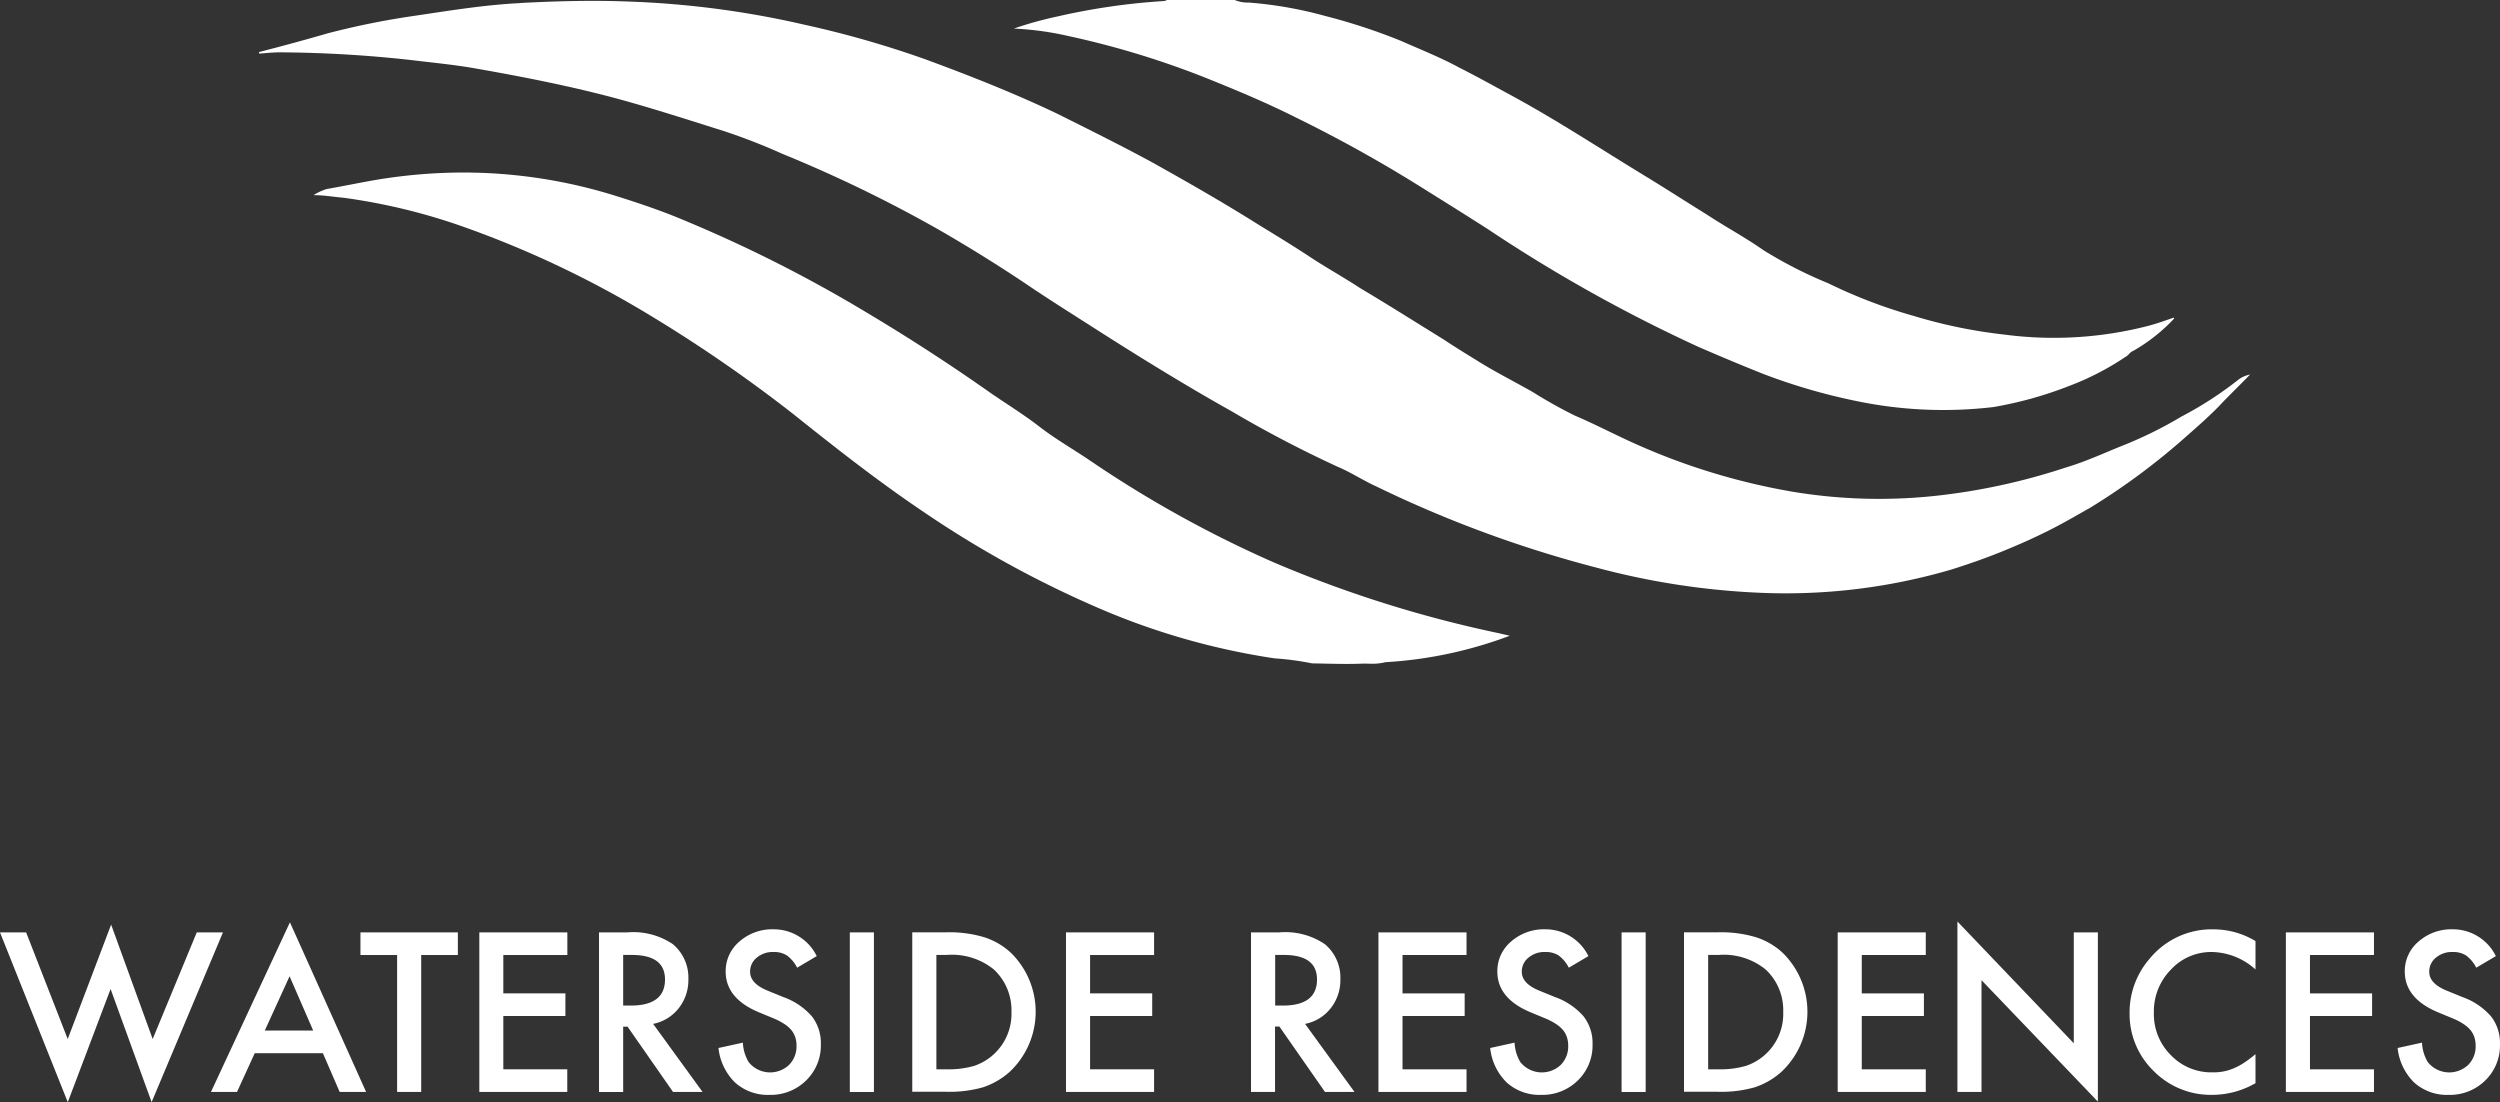
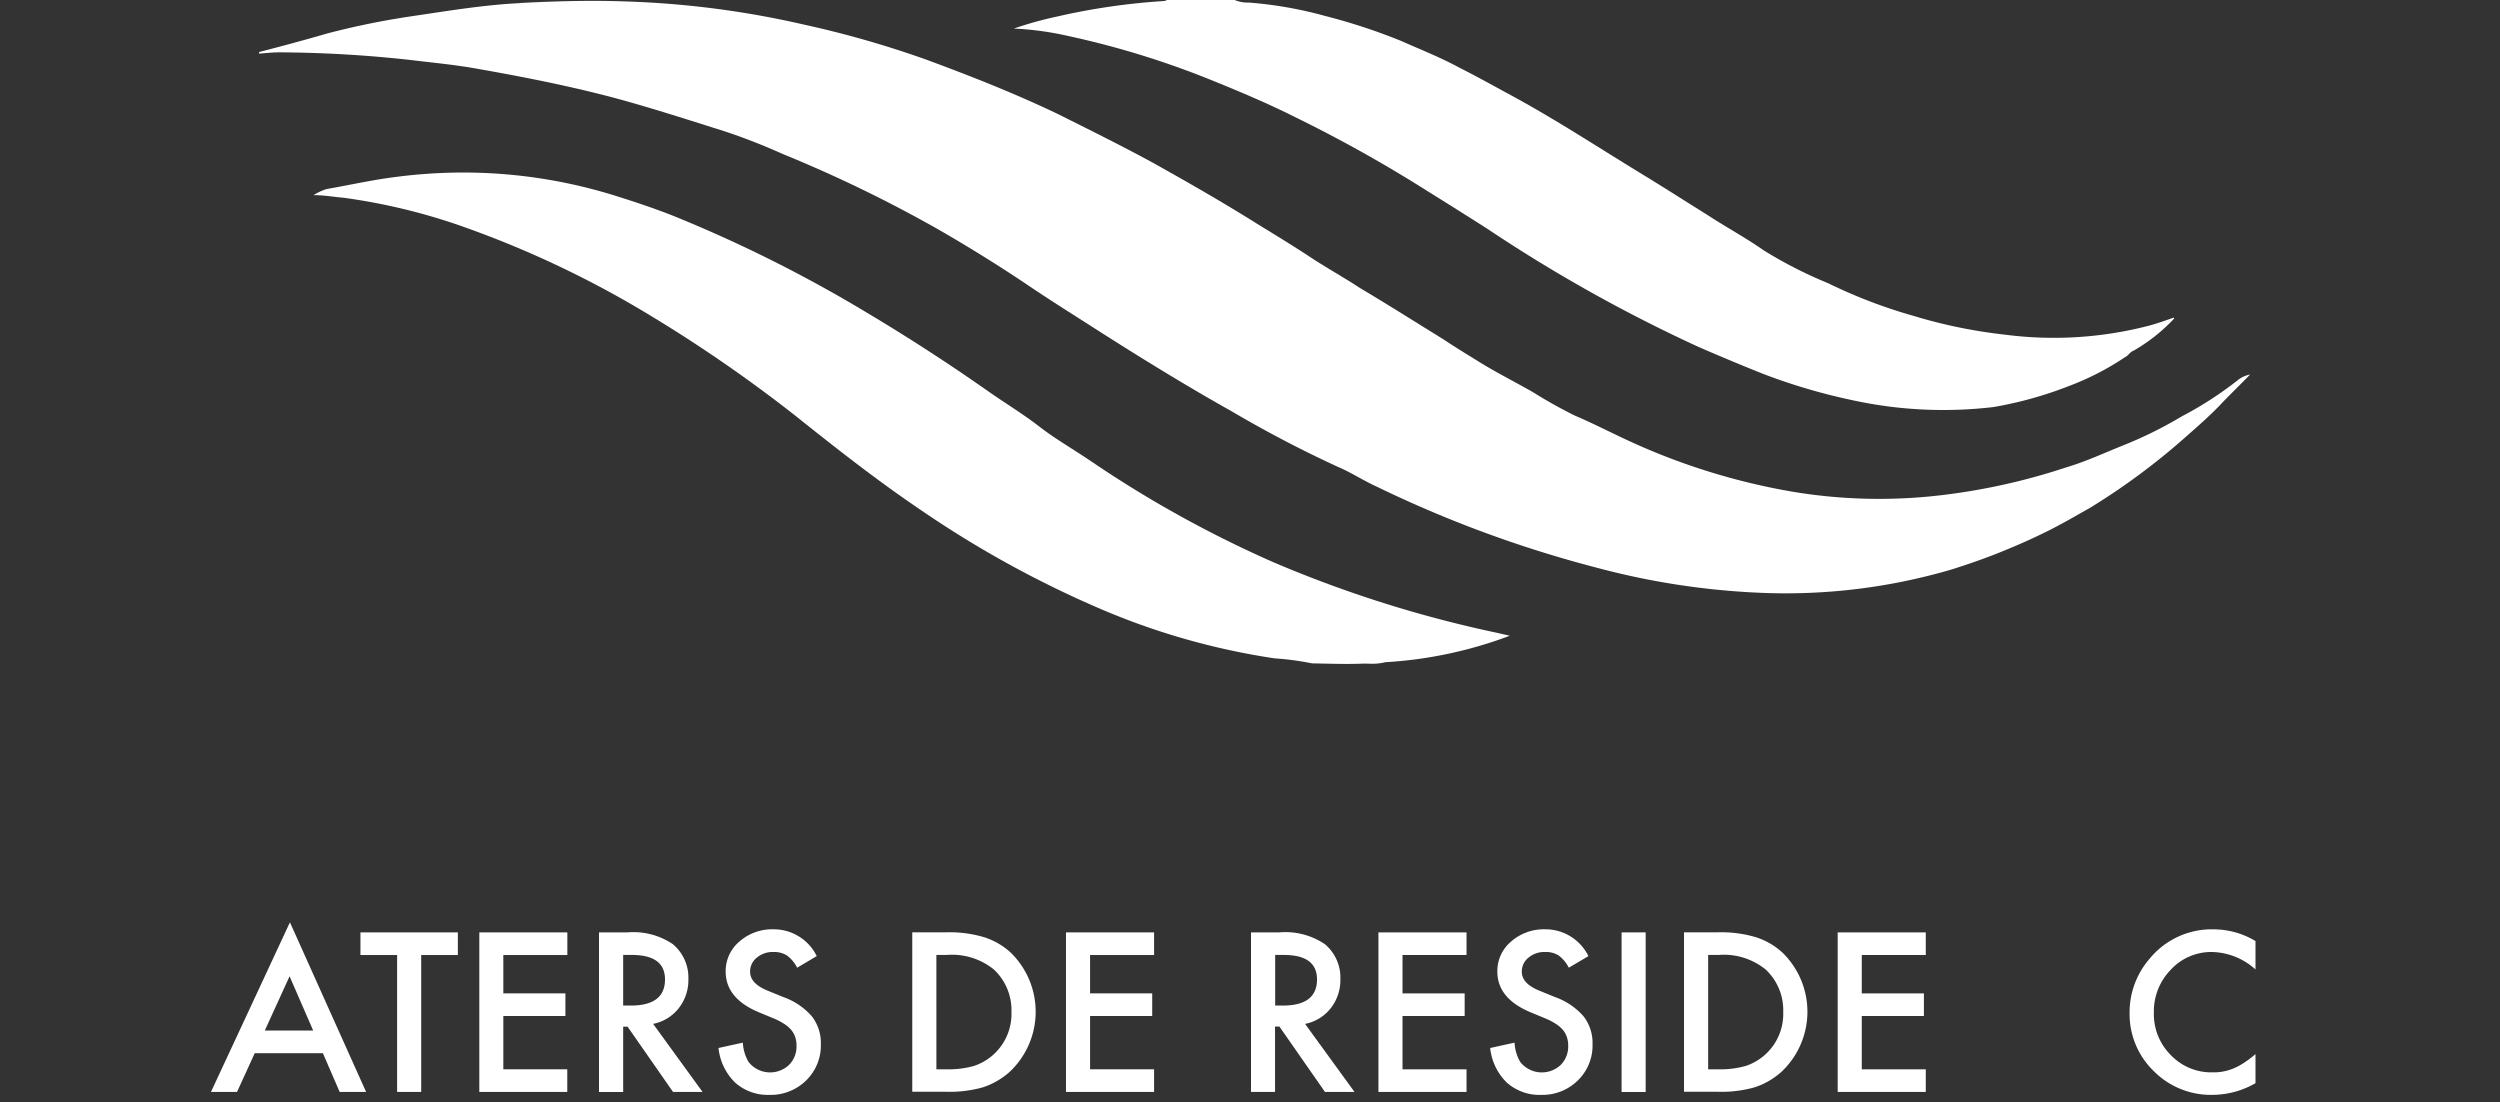
<svg xmlns="http://www.w3.org/2000/svg" id="Layer_1-2" width="127.055" height="56.015" viewBox="0 0 127.055 56.015">
  <rect x="0" y="0" width="127.055" height="56.015" fill="#333333" stroke="none" />
-   <path id="Path_229" data-name="Path 229" d="M1.328,159.306l2.114,5.42,2.206-5.816,2.111,5.816L10,159.306h1.331l-3.625,8.626-2.085-5.748-2.176,5.751L0,159.306Z" transform="translate(0 -111.92)" fill="#fff" />
  <path id="Path_230" data-name="Path 230" d="M41.955,165.17H38.484l-.9,1.969H36.26l4.013-8.62,3.871,8.62H42.8l-.852-1.969Zm-.5-1.15-1.2-2.759-1.26,2.759Z" transform="translate(-25.538 -111.645)" fill="#fff" />
  <path id="Path_231" data-name="Path 231" d="M65.037,161.4v6.958H63.813V161.4H61.95v-1.15H66.9v1.15Z" transform="translate(-43.631 -112.864)" fill="#fff" />
  <path id="Path_232" data-name="Path 232" d="M86.854,161.4H83.6v1.949h3.155v1.15H83.6v2.709h3.25v1.15H82.38V160.25h4.474Z" transform="translate(-58.02 -112.864)" fill="#fff" />
  <path id="Path_233" data-name="Path 233" d="M105.7,164.9l2.511,3.457h-1.5L104.4,165.04h-.222v3.321H102.95V160.25h1.434a3.586,3.586,0,0,1,2.321.6,2.219,2.219,0,0,1,.787,1.777,2.313,2.313,0,0,1-.494,1.481,2.19,2.19,0,0,1-1.3.792m-1.52-.931h.387q1.739,0,1.739-1.328,0-1.246-1.691-1.245h-.435v2.573Z" transform="translate(-72.507 -112.864)" fill="#fff" />
  <path id="Path_234" data-name="Path 234" d="M128.479,161.083l-.994.588a1.728,1.728,0,0,0-.529-.63,1.236,1.236,0,0,0-.677-.169,1.255,1.255,0,0,0-.846.29.893.893,0,0,0-.337.716q0,.594.881.955l.81.331a3.464,3.464,0,0,1,1.446.976,2.2,2.2,0,0,1,.458,1.41,2.476,2.476,0,0,1-.745,1.848,2.56,2.56,0,0,1-1.866.736,2.494,2.494,0,0,1-1.745-.624,2.875,2.875,0,0,1-.846-1.759l1.239-.272a2.132,2.132,0,0,0,.293.988,1.4,1.4,0,0,0,2.055.142,1.329,1.329,0,0,0,.379-.973,1.367,1.367,0,0,0-.065-.435,1.17,1.17,0,0,0-.2-.364,1.659,1.659,0,0,0-.361-.31,3.215,3.215,0,0,0-.526-.275l-.784-.325q-1.663-.705-1.665-2.058a1.96,1.96,0,0,1,.7-1.529,2.521,2.521,0,0,1,1.739-.621,2.43,2.43,0,0,1,2.191,1.366" transform="translate(-86.974 -112.49)" fill="#fff" />
-   <rect id="Rectangle_168" data-name="Rectangle 168" width="1.224" height="8.111" transform="translate(43.19 47.386)" fill="#fff" />
  <path id="Path_235" data-name="Path 235" d="M156.79,168.351V160.24h1.7a6.151,6.151,0,0,1,1.934.242,3.6,3.6,0,0,1,1.381.8,4.193,4.193,0,0,1-.05,6.035,3.838,3.838,0,0,1-1.375.8,6.275,6.275,0,0,1-1.907.225H156.8Zm1.224-1.15h.553a4.624,4.624,0,0,0,1.372-.175,2.785,2.785,0,0,0,1.892-2.732,2.83,2.83,0,0,0-.893-2.165,3.38,3.38,0,0,0-2.369-.742h-.553V167.2Z" transform="translate(-110.427 -112.857)" fill="#fff" />
  <path id="Path_236" data-name="Path 236" d="M187.687,161.4h-3.253v1.949h3.158v1.15h-3.158v2.709h3.253v1.15H183.21V160.25h4.477Z" transform="translate(-129.034 -112.864)" fill="#fff" />
  <path id="Path_237" data-name="Path 237" d="M217.757,164.9l2.511,3.457h-1.5l-2.315-3.321h-.222v3.321H215.01V160.25h1.434a3.586,3.586,0,0,1,2.321.6,2.219,2.219,0,0,1,.787,1.777,2.313,2.313,0,0,1-.494,1.481,2.19,2.19,0,0,1-1.3.792m-1.52-.931h.387q1.739,0,1.739-1.328,0-1.246-1.691-1.245h-.435Z" transform="translate(-151.431 -112.864)" fill="#fff" />
  <path id="Path_238" data-name="Path 238" d="M241.387,161.4h-3.253v1.949h3.158v1.15h-3.158v2.709h3.253v1.15H236.91V160.25h4.477Z" transform="translate(-166.855 -112.864)" fill="#fff" />
  <path id="Path_239" data-name="Path 239" d="M261.109,161.083l-.994.588a1.728,1.728,0,0,0-.529-.63,1.236,1.236,0,0,0-.677-.169,1.255,1.255,0,0,0-.846.29.893.893,0,0,0-.337.716q0,.594.881.955l.81.331a3.464,3.464,0,0,1,1.446.976,2.2,2.2,0,0,1,.458,1.41,2.475,2.475,0,0,1-.745,1.848,2.56,2.56,0,0,1-1.866.736,2.494,2.494,0,0,1-1.745-.624,2.874,2.874,0,0,1-.846-1.759l1.239-.272a2.132,2.132,0,0,0,.293.988,1.4,1.4,0,0,0,2.055.142,1.329,1.329,0,0,0,.378-.973,1.367,1.367,0,0,0-.065-.435,1.169,1.169,0,0,0-.2-.364,1.66,1.66,0,0,0-.361-.31,3.218,3.218,0,0,0-.526-.275l-.784-.325q-1.663-.705-1.665-2.058a1.96,1.96,0,0,1,.7-1.529,2.522,2.522,0,0,1,1.739-.621,2.43,2.43,0,0,1,2.191,1.366" transform="translate(-180.385 -112.49)" fill="#fff" />
  <rect id="Rectangle_169" data-name="Rectangle 169" width="1.224" height="8.111" transform="translate(82.412 47.386)" fill="#fff" />
  <path id="Path_240" data-name="Path 240" d="M289.43,168.351V160.24h1.7a6.151,6.151,0,0,1,1.934.242,3.6,3.6,0,0,1,1.381.8,4.193,4.193,0,0,1-.05,6.035,3.836,3.836,0,0,1-1.375.8,6.275,6.275,0,0,1-1.907.225h-1.68Zm1.224-1.15h.553a4.624,4.624,0,0,0,1.372-.175,2.785,2.785,0,0,0,1.893-2.732,2.83,2.83,0,0,0-.893-2.165,3.38,3.38,0,0,0-2.369-.742h-.553V167.2Z" transform="translate(-203.845 -112.857)" fill="#fff" />
  <path id="Path_241" data-name="Path 241" d="M320.317,161.4h-3.253v1.949h3.158v1.15h-3.158v2.709h3.253v1.15H315.84V160.25h4.477Z" transform="translate(-222.445 -112.864)" fill="#fff" />
-   <path id="Path_242" data-name="Path 242" d="M336.42,167.041V158.38l5.914,6.189v-5.636h1.224v8.6l-5.914-6.171v5.678Z" transform="translate(-236.94 -111.547)" fill="#fff" />
  <path id="Path_243" data-name="Path 243" d="M372.409,160.311v1.449a3.4,3.4,0,0,0-2.2-.887,2.788,2.788,0,0,0-2.105.9,3.03,3.03,0,0,0-.86,2.185,2.936,2.936,0,0,0,.86,2.153,2.841,2.841,0,0,0,2.111.878,2.6,2.6,0,0,0,1.1-.21,3.285,3.285,0,0,0,.523-.284,6.185,6.185,0,0,0,.571-.432v1.476a4.421,4.421,0,0,1-2.206.594,4.078,4.078,0,0,1-2.969-1.212,4.024,4.024,0,0,1-1.224-2.951,4.159,4.159,0,0,1,1.023-2.762,4.079,4.079,0,0,1,3.262-1.487,4.14,4.14,0,0,1,2.111.594" transform="translate(-257.78 -112.49)" fill="#fff" />
-   <path id="Path_244" data-name="Path 244" d="M397.347,161.4h-3.253v1.949h3.158v1.15h-3.158v2.709h3.253v1.15H392.87V160.25h4.477Z" transform="translate(-276.697 -112.864)" fill="#fff" />
-   <path id="Path_245" data-name="Path 245" d="M417.069,161.083l-.994.588a1.728,1.728,0,0,0-.529-.63,1.236,1.236,0,0,0-.677-.169,1.255,1.255,0,0,0-.846.29.894.894,0,0,0-.337.716q0,.594.881.955l.81.331a3.464,3.464,0,0,1,1.446.976,2.2,2.2,0,0,1,.458,1.41,2.475,2.475,0,0,1-.745,1.848,2.56,2.56,0,0,1-1.866.736,2.494,2.494,0,0,1-1.745-.624,2.874,2.874,0,0,1-.846-1.759l1.239-.272a2.131,2.131,0,0,0,.293.988,1.4,1.4,0,0,0,2.055.142,1.329,1.329,0,0,0,.378-.973,1.368,1.368,0,0,0-.065-.435,1.172,1.172,0,0,0-.2-.364,1.662,1.662,0,0,0-.361-.31,3.222,3.222,0,0,0-.526-.275l-.784-.325q-1.663-.705-1.665-2.058a1.96,1.96,0,0,1,.7-1.529,2.527,2.527,0,0,1,1.739-.621,2.43,2.43,0,0,1,2.191,1.366" transform="translate(-290.227 -112.49)" fill="#fff" />
  <path id="Path_246" data-name="Path 246" d="M57.78.265c-1.863.092-3.679.4-5.468.662a40.1,40.1,0,0,0-4.291.872c-1.153.334-2.3.645-3.492.952v.08c.376-.027.7-.065,1.05-.065a62.966,62.966,0,0,1,6.748.4c.991.121,2,.216,3.037.39,2.493.435,5.036.929,7.5,1.6,1.792.494,3.534,1.059,5.314,1.62a30.392,30.392,0,0,1,2.936,1.144,68.955,68.955,0,0,1,7.91,3.832c1.65.949,3.282,1.966,4.85,3.031,1.168.778,2.345,1.514,3.492,2.25,2.159,1.372,4.341,2.715,6.562,3.959a60.384,60.384,0,0,0,5.438,2.845c.648.272,1.283.692,1.937.988a60.2,60.2,0,0,0,11.145,4.116,38.31,38.31,0,0,0,8.386,1.292,29.913,29.913,0,0,0,9.735-1.192c.946-.3,1.916-.639,2.865-1.041q1.025-.421,2-.908c.724-.358,1.449-.784,2.167-1.189a34.306,34.306,0,0,0,4.853-3.6c.636-.562,1.3-1.138,1.869-1.754.441-.455.9-.9,1.393-1.408a1.4,1.4,0,0,0-.612.275,18.34,18.34,0,0,1-2.859,1.851,20.889,20.889,0,0,1-2.984,1.476c-.982.393-1.9.825-2.933,1.13a32.027,32.027,0,0,1-6.2,1.387,26.821,26.821,0,0,1-7.588-.151,33.242,33.242,0,0,1-8.318-2.561c-.937-.429-1.887-.923-2.839-1.328a24.18,24.18,0,0,1-2.117-1.186c-.961-.55-1.987-1.059-2.907-1.647-.562-.343-1.1-.677-1.615-1.02-1.422-.878-2.8-1.751-4.249-2.614-.766-.5-1.564-.952-2.348-1.452-.967-.642-1.919-1.221-2.9-1.824-1.733-1.088-3.513-2.105-5.293-3.1-1.6-.872-3.238-1.68-4.838-2.481-2.191-1.047-4.459-1.943-6.736-2.78A51.177,51.177,0,0,0,72.22,1.356,46.788,46.788,0,0,0,63.31.185q-.9-.035-1.8-.035c-1.245,0-2.493.044-3.717.109" transform="translate(-31.362 -0.106)" fill="#fff" />
  <path id="Path_247" data-name="Path 247" d="M182.045,0c-.068.012-.092.053-.166.053a33.459,33.459,0,0,0-5.414.784,18.842,18.842,0,0,0-2.215.615,15.554,15.554,0,0,1,2.759.376,44.386,44.386,0,0,1,7.4,2.292c1.408.571,2.794,1.159,4.131,1.83a70.439,70.439,0,0,1,6.334,3.513c1.144.716,2.292,1.431,3.445,2.168a77.419,77.419,0,0,0,10.728,6c1.073.467,2.15.917,3.241,1.354a30.142,30.142,0,0,0,4.678,1.375,21.7,21.7,0,0,0,7.064.328,19.555,19.555,0,0,0,3.815-1.059,13.852,13.852,0,0,0,2.892-1.487c.169-.08.219-.242.408-.313a8.9,8.9,0,0,0,2.073-1.638.071.071,0,0,0-.027-.047c-.408.142-.825.293-1.242.405a19.212,19.212,0,0,1-7.339.458,25.642,25.642,0,0,1-4.631-.952,25.842,25.842,0,0,1-4.341-1.659,22.1,22.1,0,0,1-3.291-1.68c-.926-.651-1.943-1.195-2.862-1.8-1.062-.659-2.135-1.351-3.2-2-2.194-1.334-4.335-2.744-6.6-3.983-.9-.485-1.827-1.008-2.78-1.487-.934-.512-1.981-.926-2.966-1.363A29.93,29.93,0,0,0,190.055.807,20.346,20.346,0,0,0,186.185.13a1.715,1.715,0,0,1-.713-.13h-3.424Z" transform="translate(-122.724)" fill="#fff" />
  <path id="Path_248" data-name="Path 248" d="M57.485,29.948c-.976.151-1.958.364-2.936.535a2.773,2.773,0,0,0-.668.31c.538,0,1.05.092,1.535.133a30.574,30.574,0,0,1,5.852,1.393A51.245,51.245,0,0,1,71.146,37a73.79,73.79,0,0,1,7.162,4.953c2.12,1.694,4.246,3.365,6.5,4.885a53.292,53.292,0,0,0,9,4.953,35.887,35.887,0,0,0,8.918,2.543,14.391,14.391,0,0,1,1.9.254c.855.015,1.7.047,2.54.015.115-.006.234,0,.349,0a2.8,2.8,0,0,0,.843-.074,21.415,21.415,0,0,0,6.322-1.345c-.213-.05-.441-.1-.624-.142a61.2,61.2,0,0,1-11.391-3.593,58.294,58.294,0,0,1-9.309-5.16c-.846-.574-1.739-1.085-2.543-1.7-.84-.656-1.762-1.212-2.626-1.816-2.043-1.437-4.128-2.783-6.275-4.063a70.365,70.365,0,0,0-9.749-4.867c-.988-.39-1.972-.716-2.963-1.026a25.941,25.941,0,0,0-7.7-1.174,26.878,26.878,0,0,0-4.025.308" transform="translate(-37.948 -20.875)" fill="#fff" />
</svg>